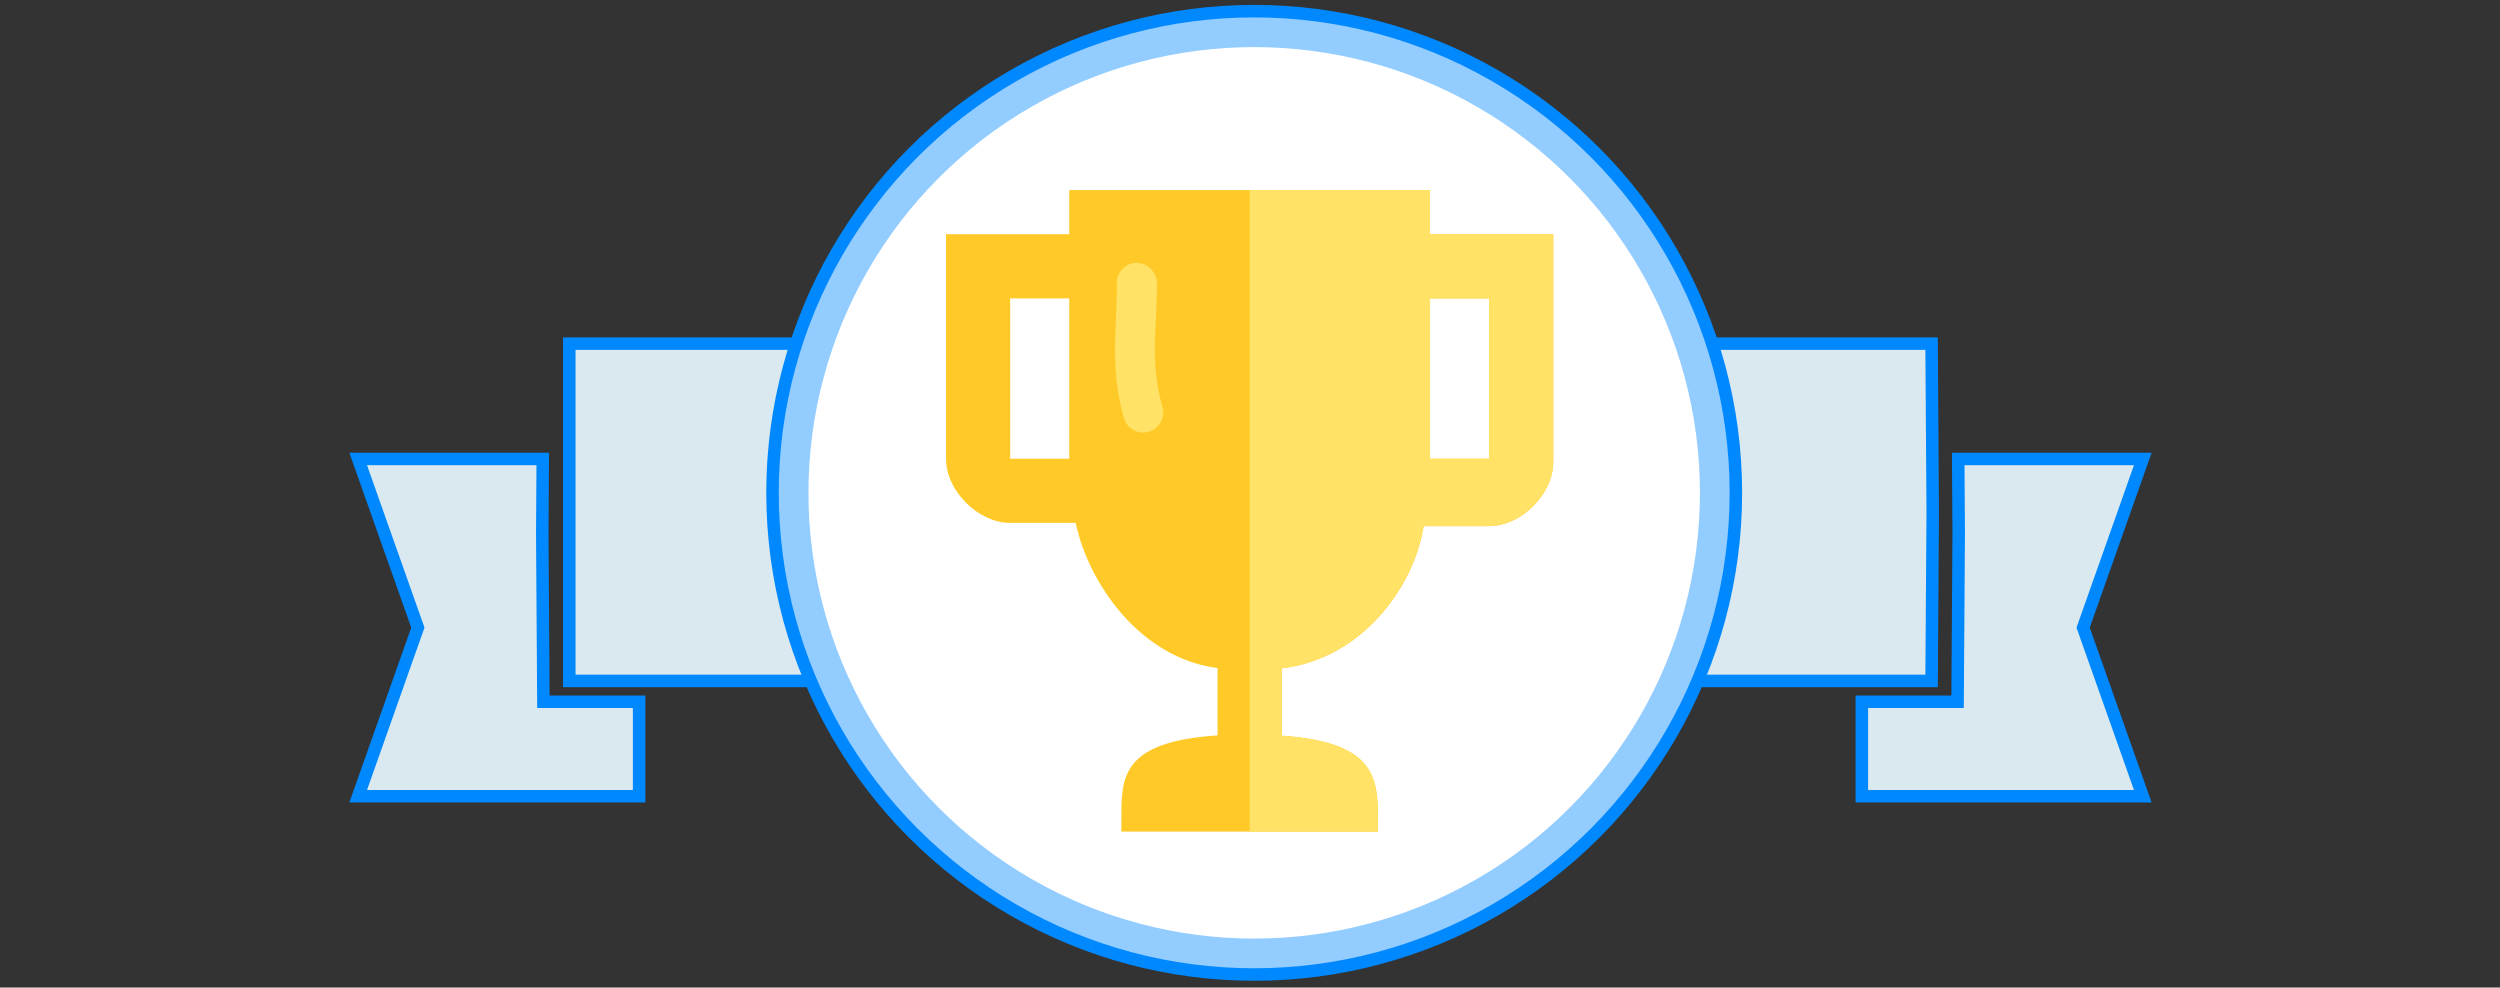
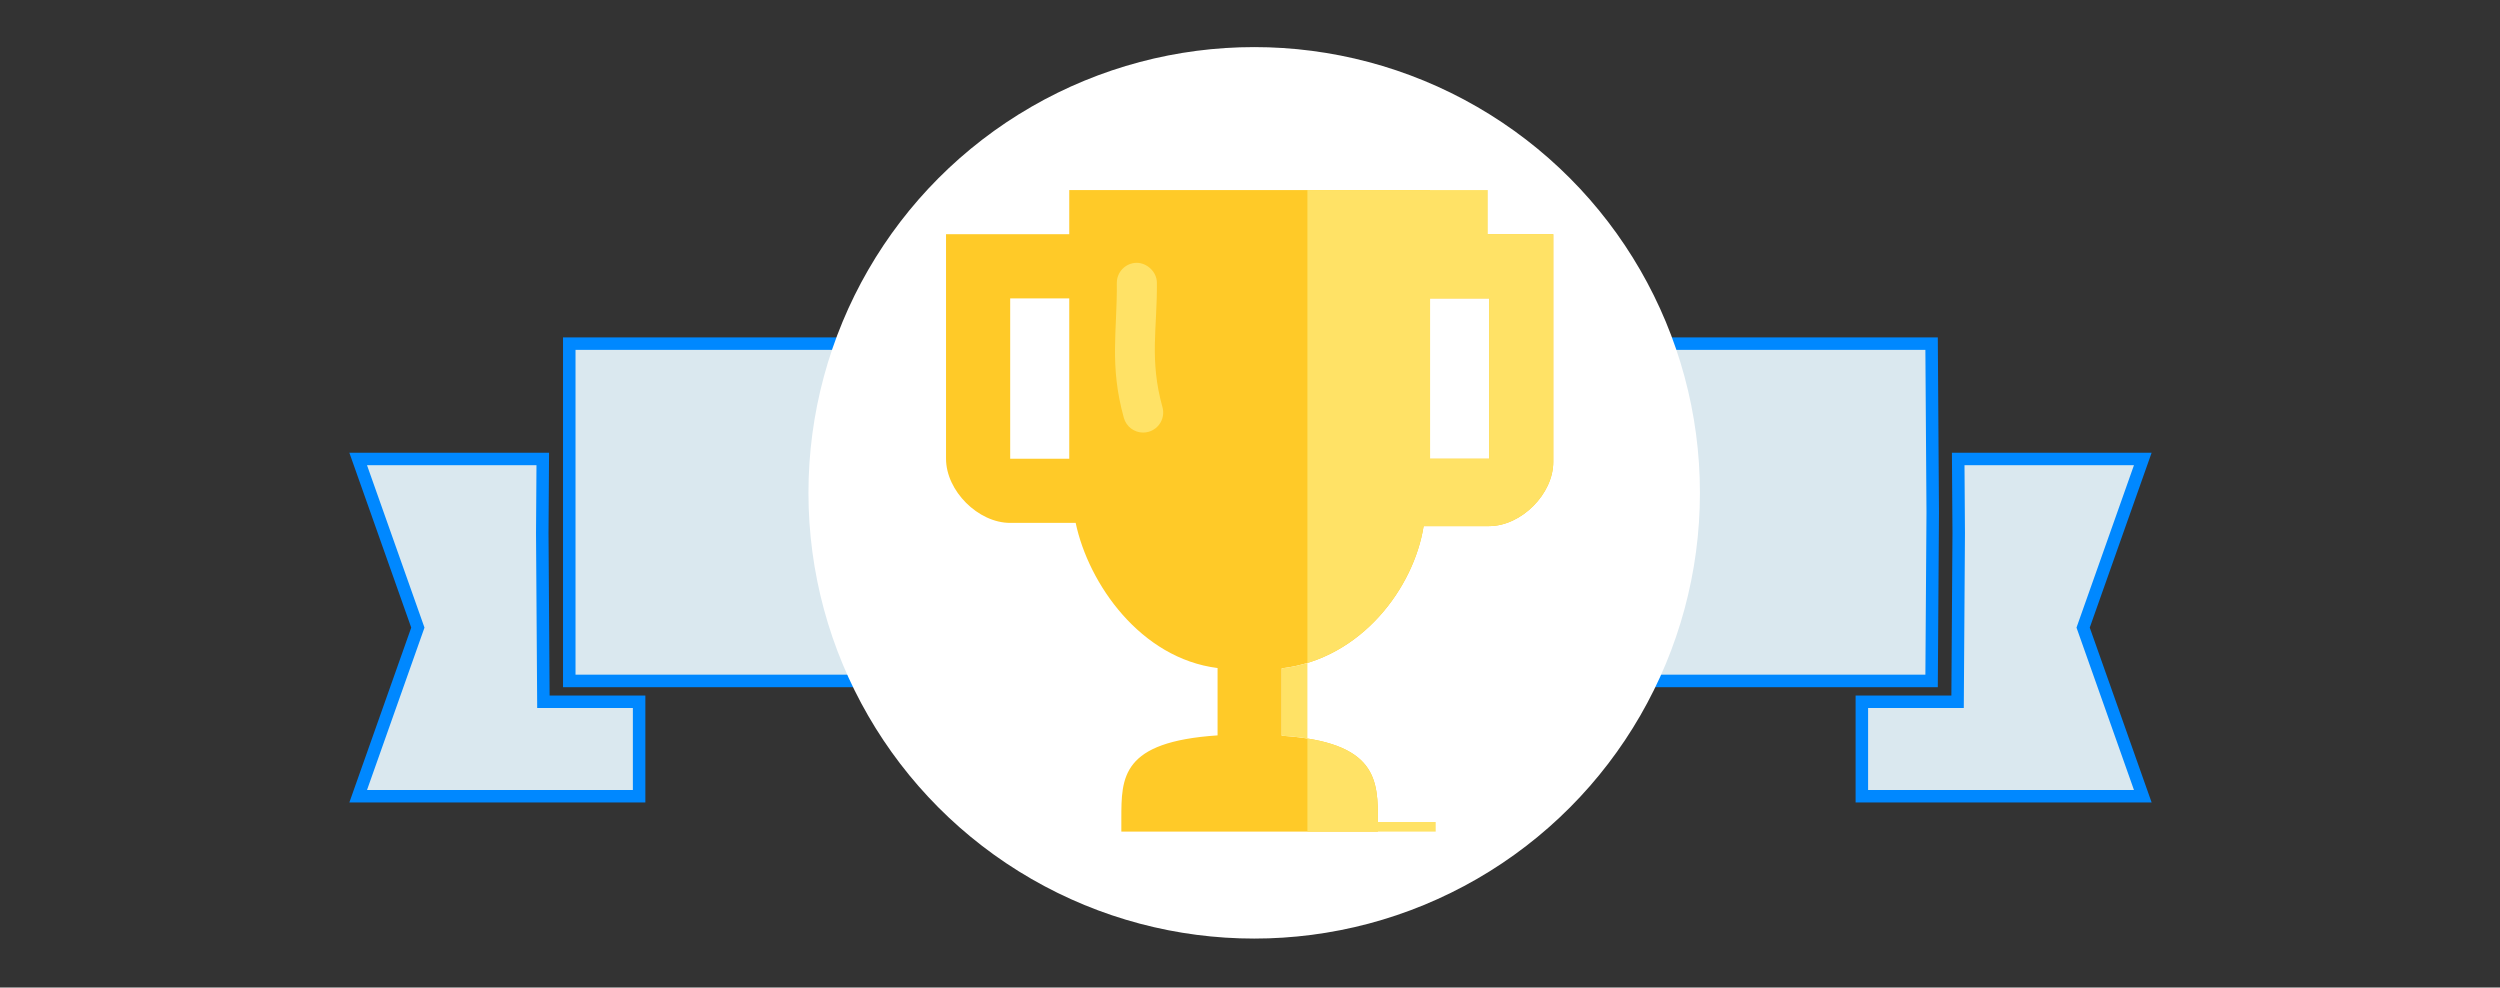
<svg xmlns="http://www.w3.org/2000/svg" version="1.1" id="Layer_1" x="0px" y="0px" width="400px" height="158px" viewBox="0 0 400 158" enable-background="new 0 0 400 158" xml:space="preserve">
  <rect x="0" y="0" width="400" height="158" fill="#333333" stroke="none" />
  <g id="leadership">
    <g id="ribbon_1_">
      <path fill="#DAE8EF" stroke="#0088FF" stroke-width="2" stroke-miterlimit="10" d="M91.083,108.947V54.981h217.972l0.181,26.981    l-0.181,26.985H91.083z" />
      <polygon fill="#DAE8EF" stroke="#0088FF" stroke-width="2" stroke-miterlimit="10" points="342.848,127.398 297.896,127.398     297.896,112.283 313.213,112.283 313.393,85.299 313.314,73.433 342.847,73.433 333.3,100.416   " />
      <polygon fill="#DAE8EF" stroke="#0088FF" stroke-width="2" stroke-miterlimit="10" points="57.309,127.398 102.259,127.398     102.259,112.283 86.944,112.283 86.764,85.299 86.843,73.433 57.309,73.433 66.857,100.416   " />
    </g>
    <g id="cup_2_">
-       <circle fill="#93CCFF" stroke="#0088FF" stroke-width="2" stroke-miterlimit="10" cx="200.671" cy="78.854" r="77.069" />
      <circle fill="#FFFFFF" cx="200.671" cy="78.854" r="71.318" />
      <path fill="#FFCA28" d="M239.285,37.475h-1.029h-9.451v-7.063H171.08v7.063h-6.886h-3.593h-9.236V73.4    c0,5.132,5.131,10.264,10.265,10.264h10.478c2.055,9.753,10.386,21.675,22.703,23.221v10.776    c-15.396,1.026-15.396,6.67-15.396,13.341v2.059h41.058v-1.541c0-6.672,0-12.777-15.397-13.806v-10.776    c12.833-1.535,21.167-13.006,22.706-22.761h10.477c5.135,0,10.266-5.13,10.266-10.262v-36.44H239.285 M161.63,47.74h9.45v10.265    V73.4c-7.183,0-7.4,0-9.45,0 M238.256,73.4c-2.054,0-2.264,0-9.451,0V47.74h1.934h7.519L238.256,73.4L238.256,73.4z" />
-       <path fill="#FFE266" d="M220.471,131.52c0-6.672,0-12.777-15.396-13.806v-10.776c12.833-1.535,21.167-13.006,22.705-22.761h10.478    c5.134,0,10.267-5.13,10.267-10.262v-36.44h-9.236h-1.029h-9.451v-7.063h-28.86v102.648h20.526v-1.541H220.471z M228.805,47.74    h1.934h7.519V73.4c-2.054,0-2.264,0-9.45,0V47.74H228.805z" />
+       <path fill="#FFE266" d="M220.471,131.52c0-6.672,0-12.777-15.396-13.806v-10.776c12.833-1.535,21.167-13.006,22.705-22.761h10.478    c5.134,0,10.267-5.13,10.267-10.262v-36.44h-1.029h-9.451v-7.063h-28.86v102.648h20.526v-1.541H220.471z M228.805,47.74    h1.934h7.519V73.4c-2.054,0-2.264,0-9.45,0V47.74H228.805z" />
      <path fill="#FFE266" d="M179.816,66.861c-2.344-8.418-1.054-13.908-1.125-21.576c-0.016-1.769,1.406-3.218,3.176-3.234    c1.61-0.007,3.216,1.403,3.235,3.175c0.067,7.27-1.227,12.312,0.891,19.917c0.474,1.707-0.524,3.473-2.229,3.948    c-0.289,0.081-0.576,0.119-0.861,0.119C181.5,69.21,180.211,68.281,179.816,66.861z" />
    </g>
  </g>
</svg>